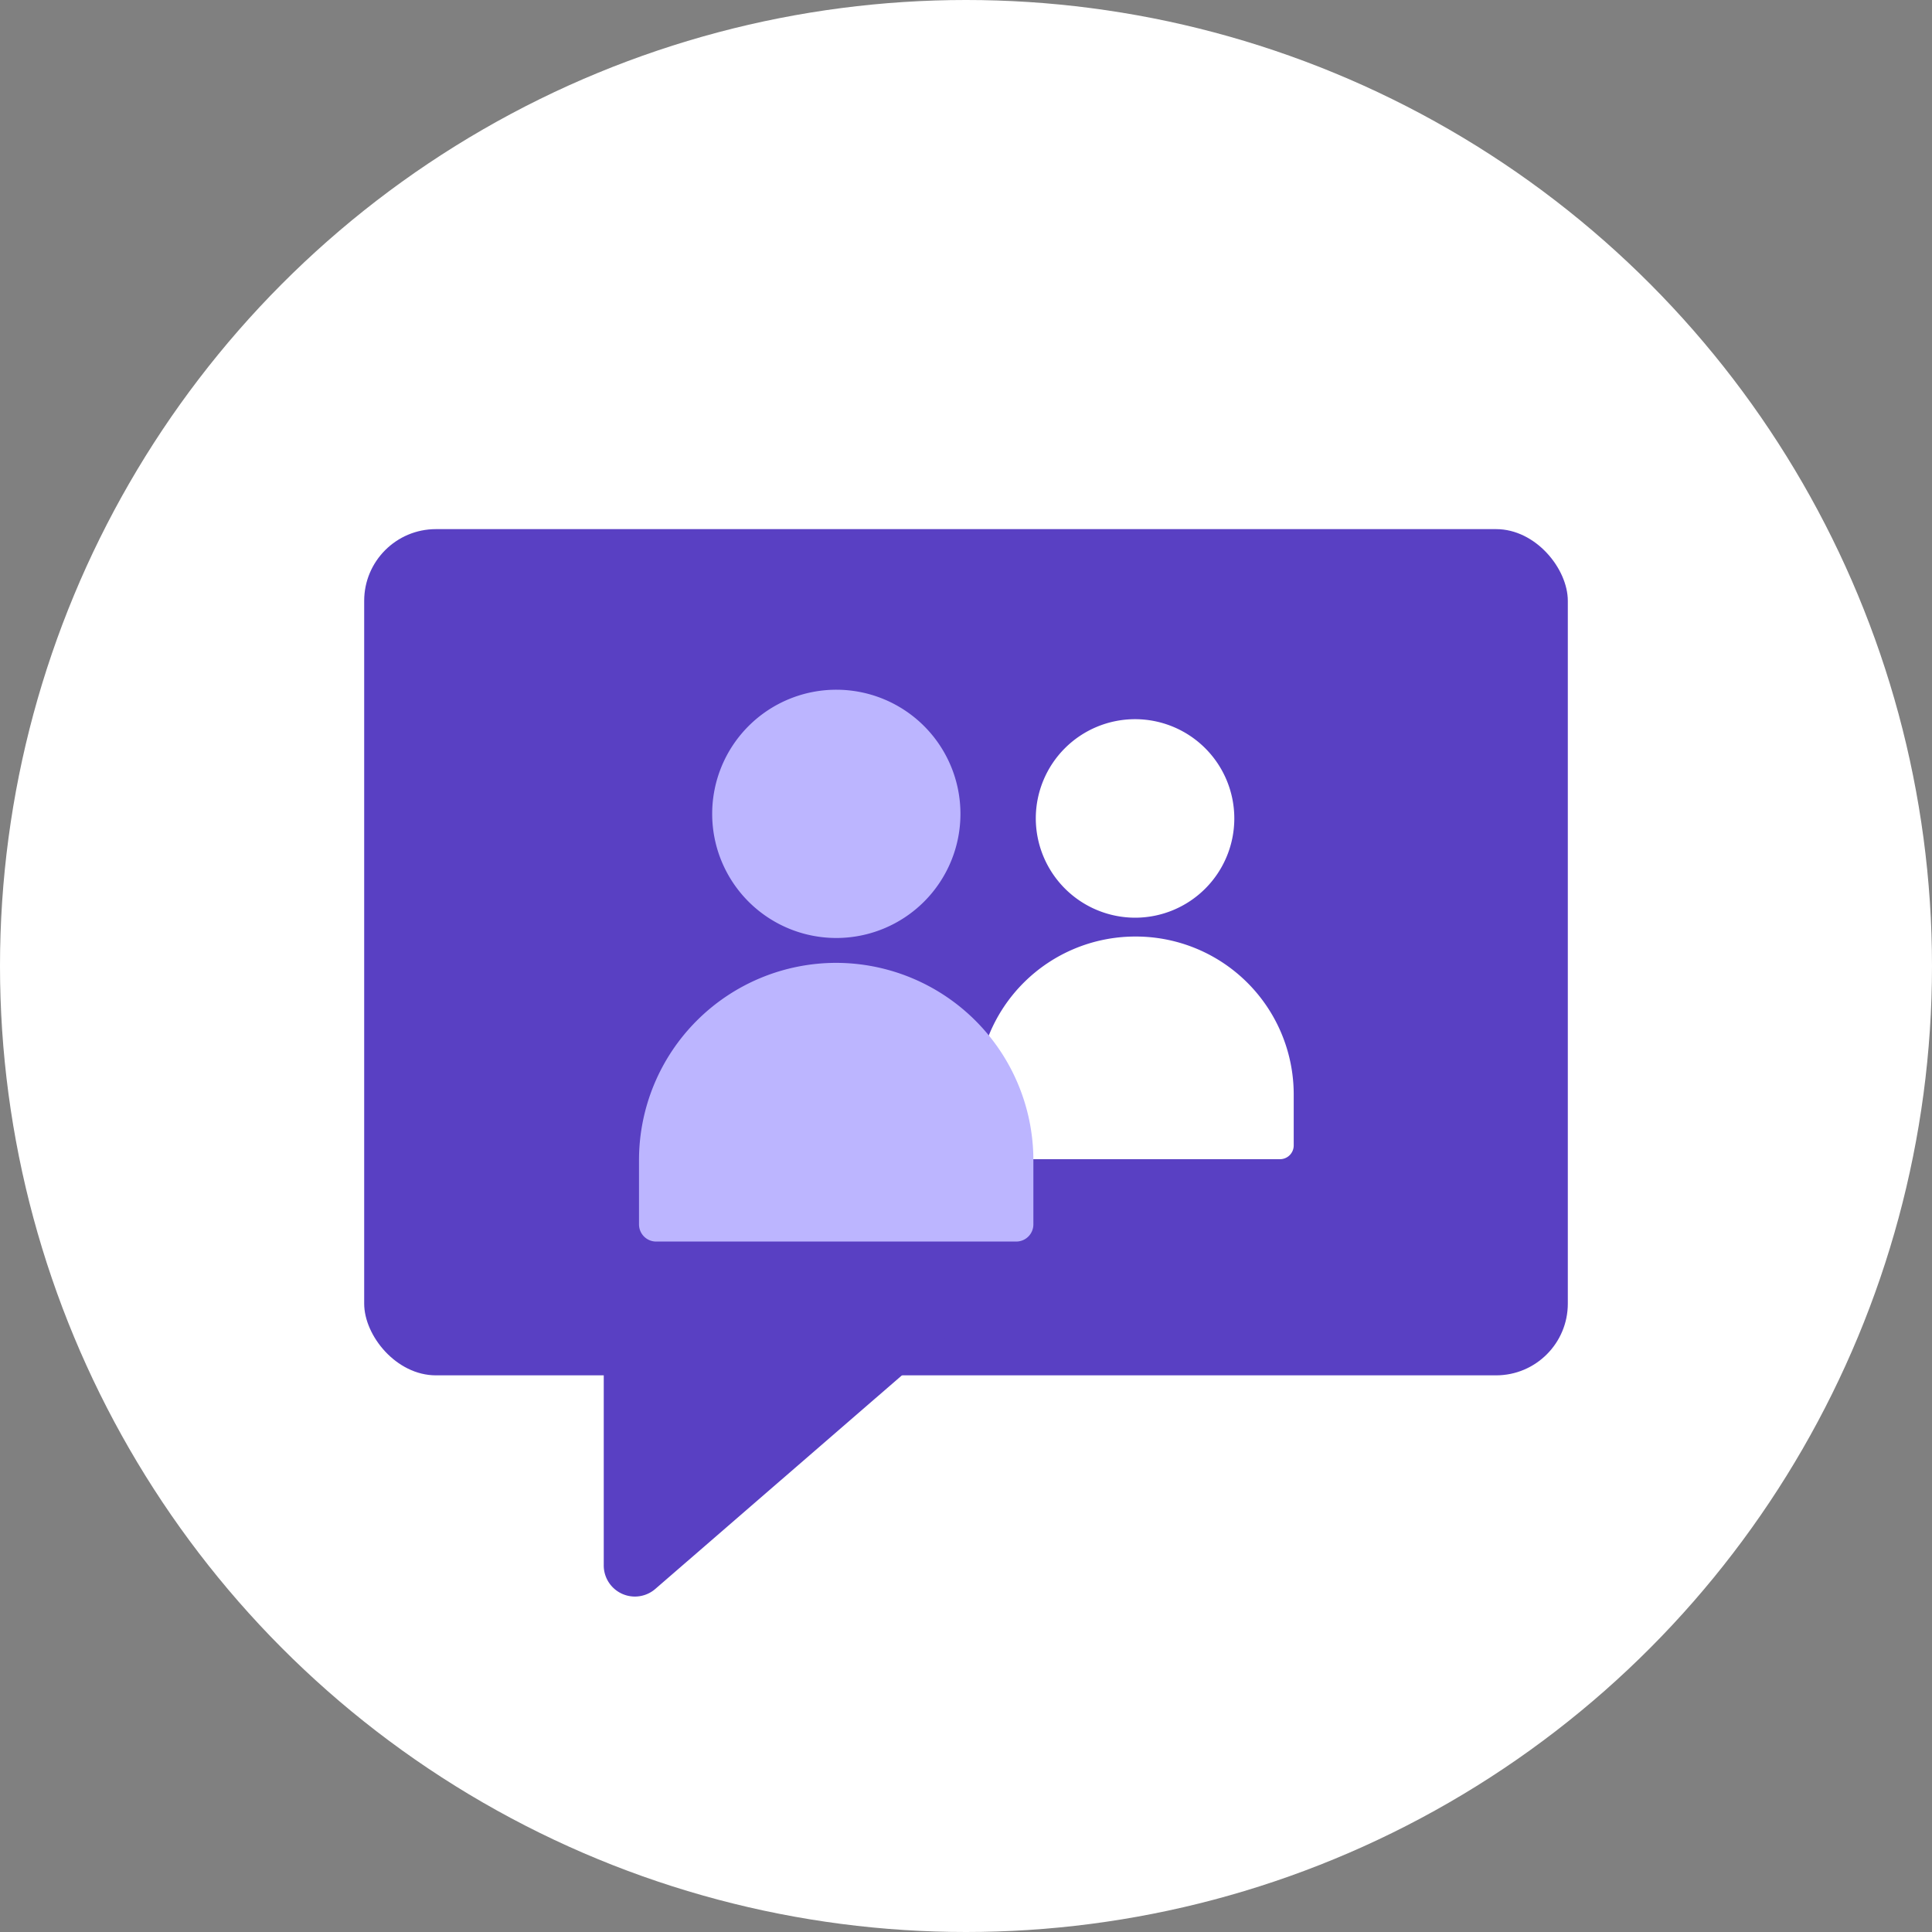
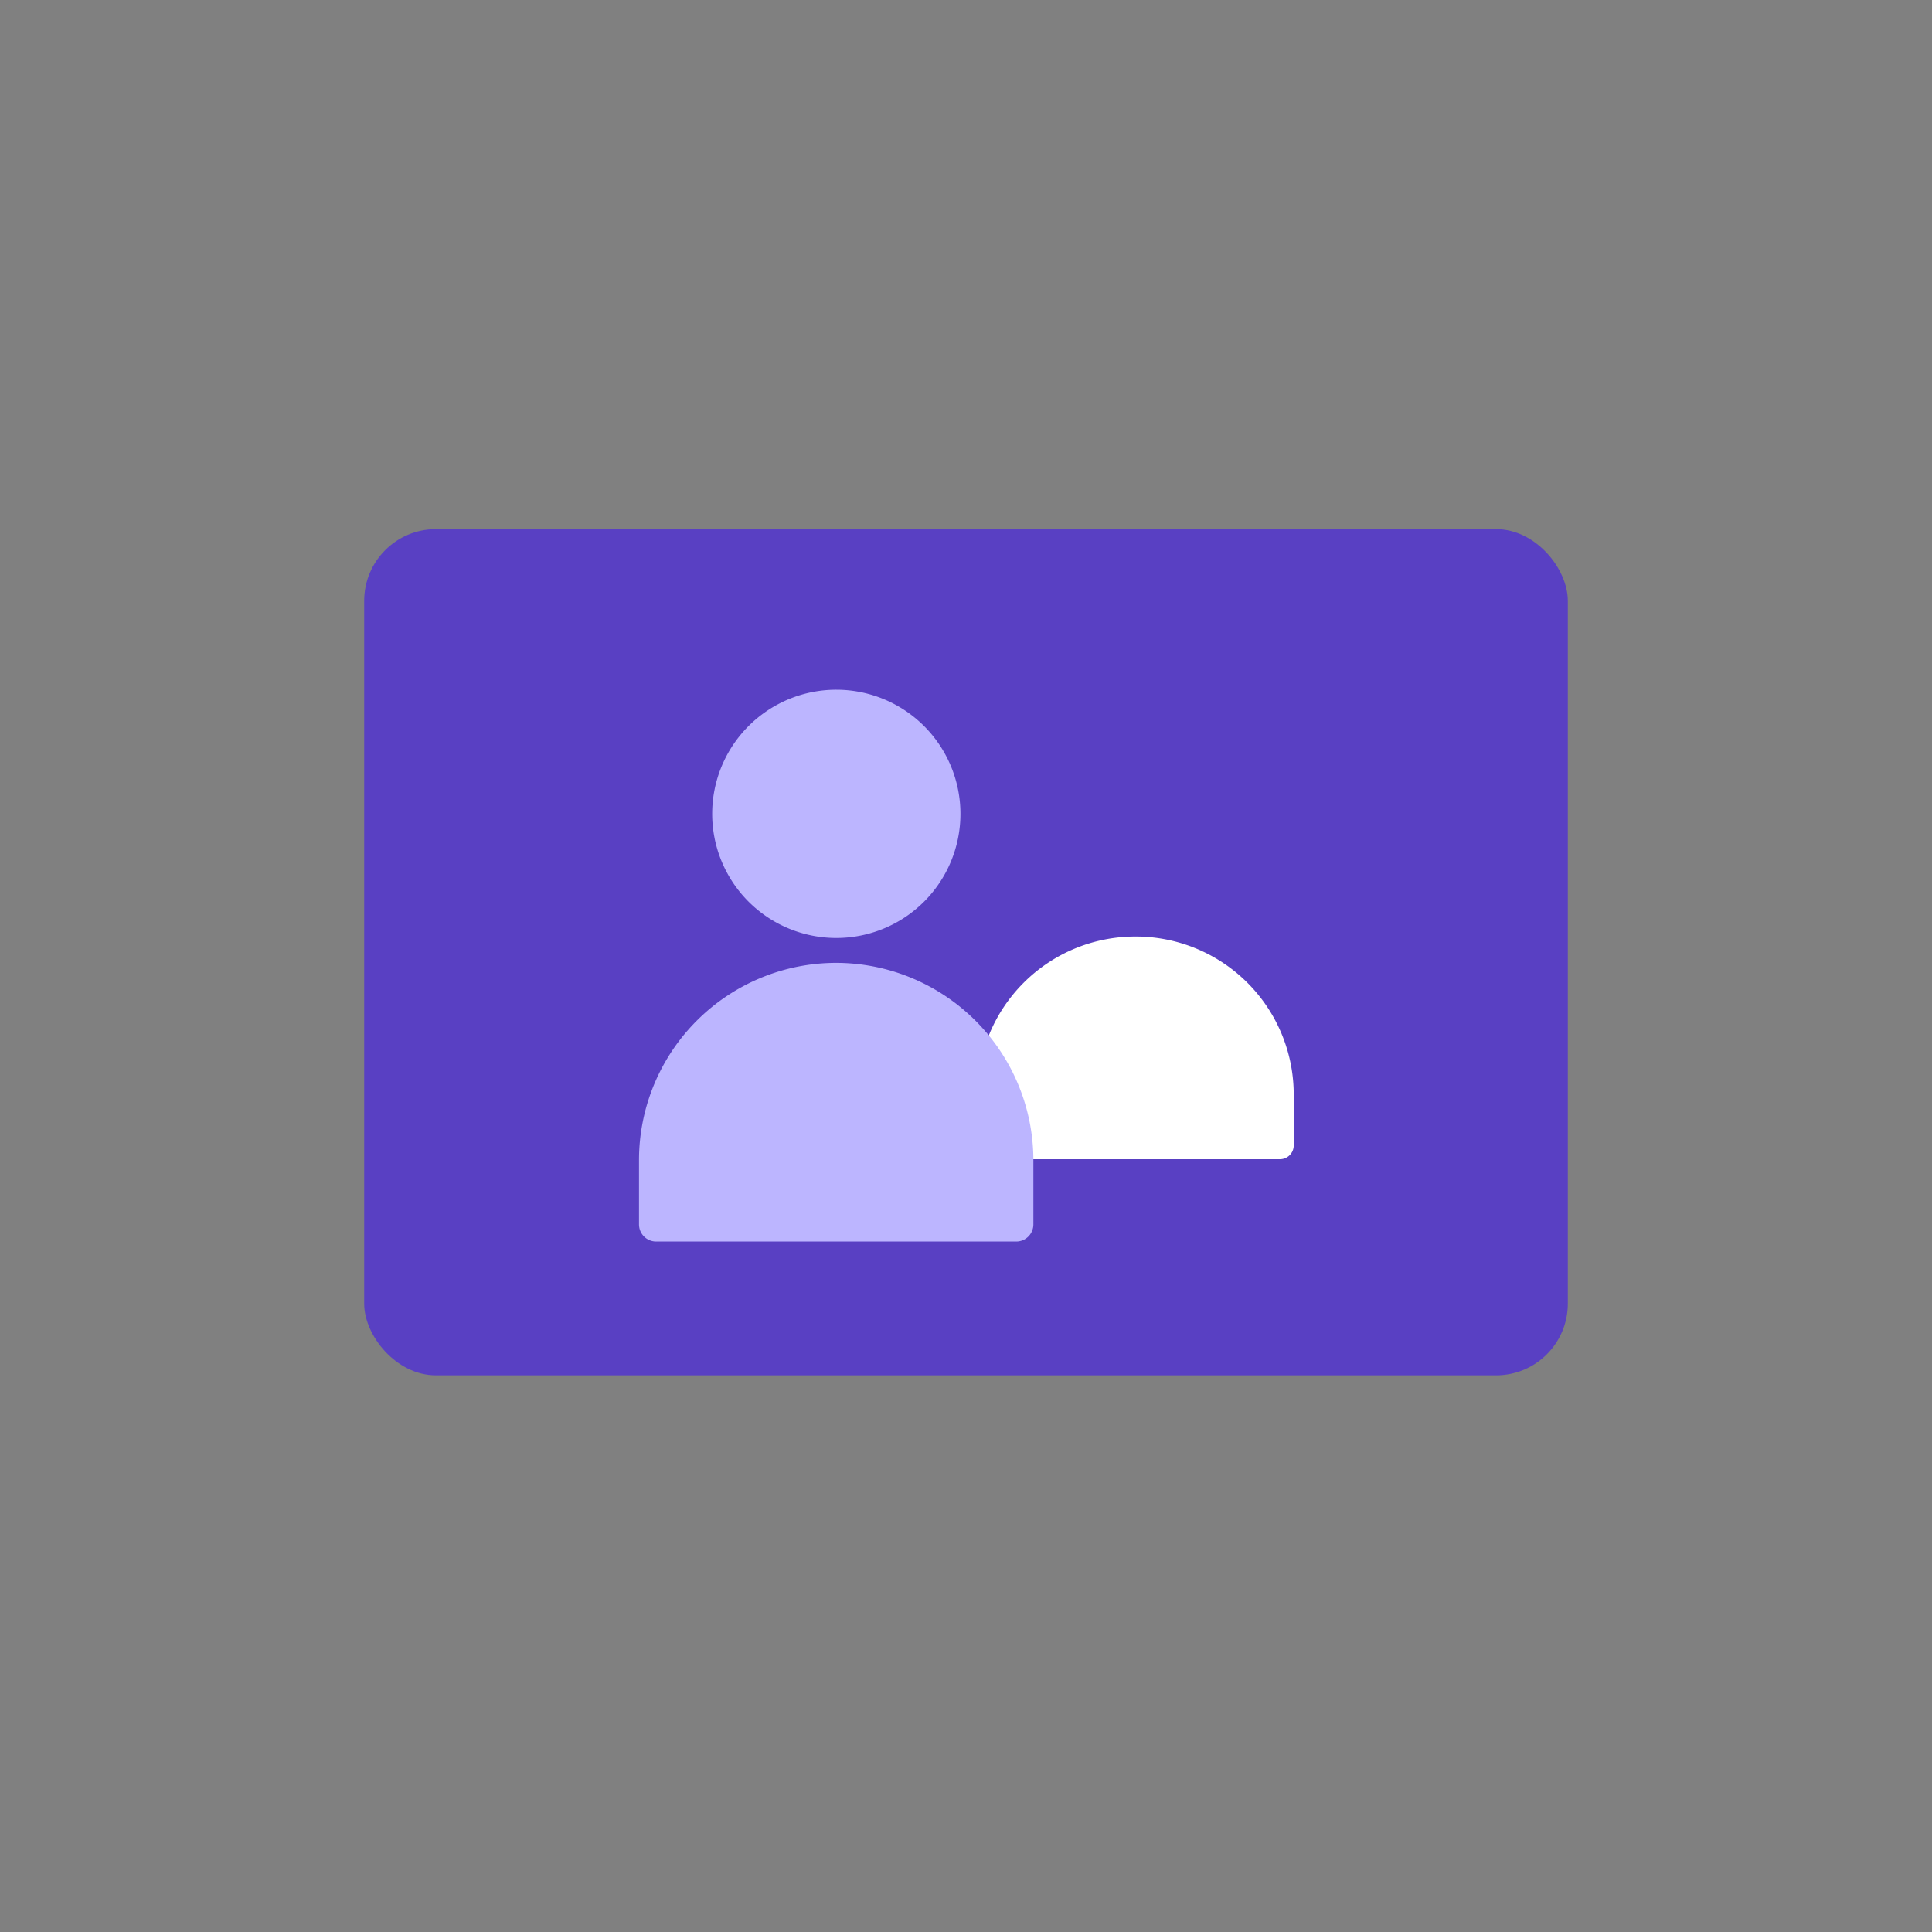
<svg xmlns="http://www.w3.org/2000/svg" id="Layer_1" data-name="Layer 1" viewBox="0 0 80 80">
  <rect x="0" y="0" width="80" height="80" fill="#808080" stroke="none" />
  <defs>
    <style>.cls-1{fill:#fff;}.cls-2{fill:#5940c3;}.cls-3{fill:#bcb5ff;}</style>
  </defs>
  <title>Consulting-On-Demand-White</title>
-   <circle class="cls-1" cx="40" cy="40" r="40" />
  <rect class="cls-2" x="15.08" y="21.91" width="49.84" height="35.04" rx="2.97" />
-   <path class="cls-2" d="M26,54.11V65.79a1.29,1.29,0,0,0,2.14,1L42.78,54.11Z" transform="translate(-1 -1)" />
-   <path class="cls-1" d="M48,39a4.11,4.11,0,1,0-4.11-4.11A4.12,4.12,0,0,0,48,39Z" transform="translate(-1 -1)" />
+   <path class="cls-2" d="M26,54.11a1.29,1.29,0,0,0,2.14,1L42.78,54.11Z" transform="translate(-1 -1)" />
  <path class="cls-1" d="M48,39.78a6.54,6.54,0,0,0-6.53,6.53v2.16A.56.56,0,0,0,42,49H54a.57.57,0,0,0,.57-.56V46.31A6.54,6.54,0,0,0,48,39.78Z" transform="translate(-1 -1)" />
  <path class="cls-3" d="M35.62,39.84a5.14,5.14,0,1,0-5.13-5.14A5.14,5.14,0,0,0,35.62,39.84Z" transform="translate(-1 -1)" />
  <path class="cls-3" d="M35.62,40.87A8.17,8.17,0,0,0,27.46,49v2.7a.71.71,0,0,0,.71.71H43.08a.71.71,0,0,0,.71-.71V49A8.18,8.18,0,0,0,35.62,40.87Z" transform="translate(-1 -1)" />
</svg>